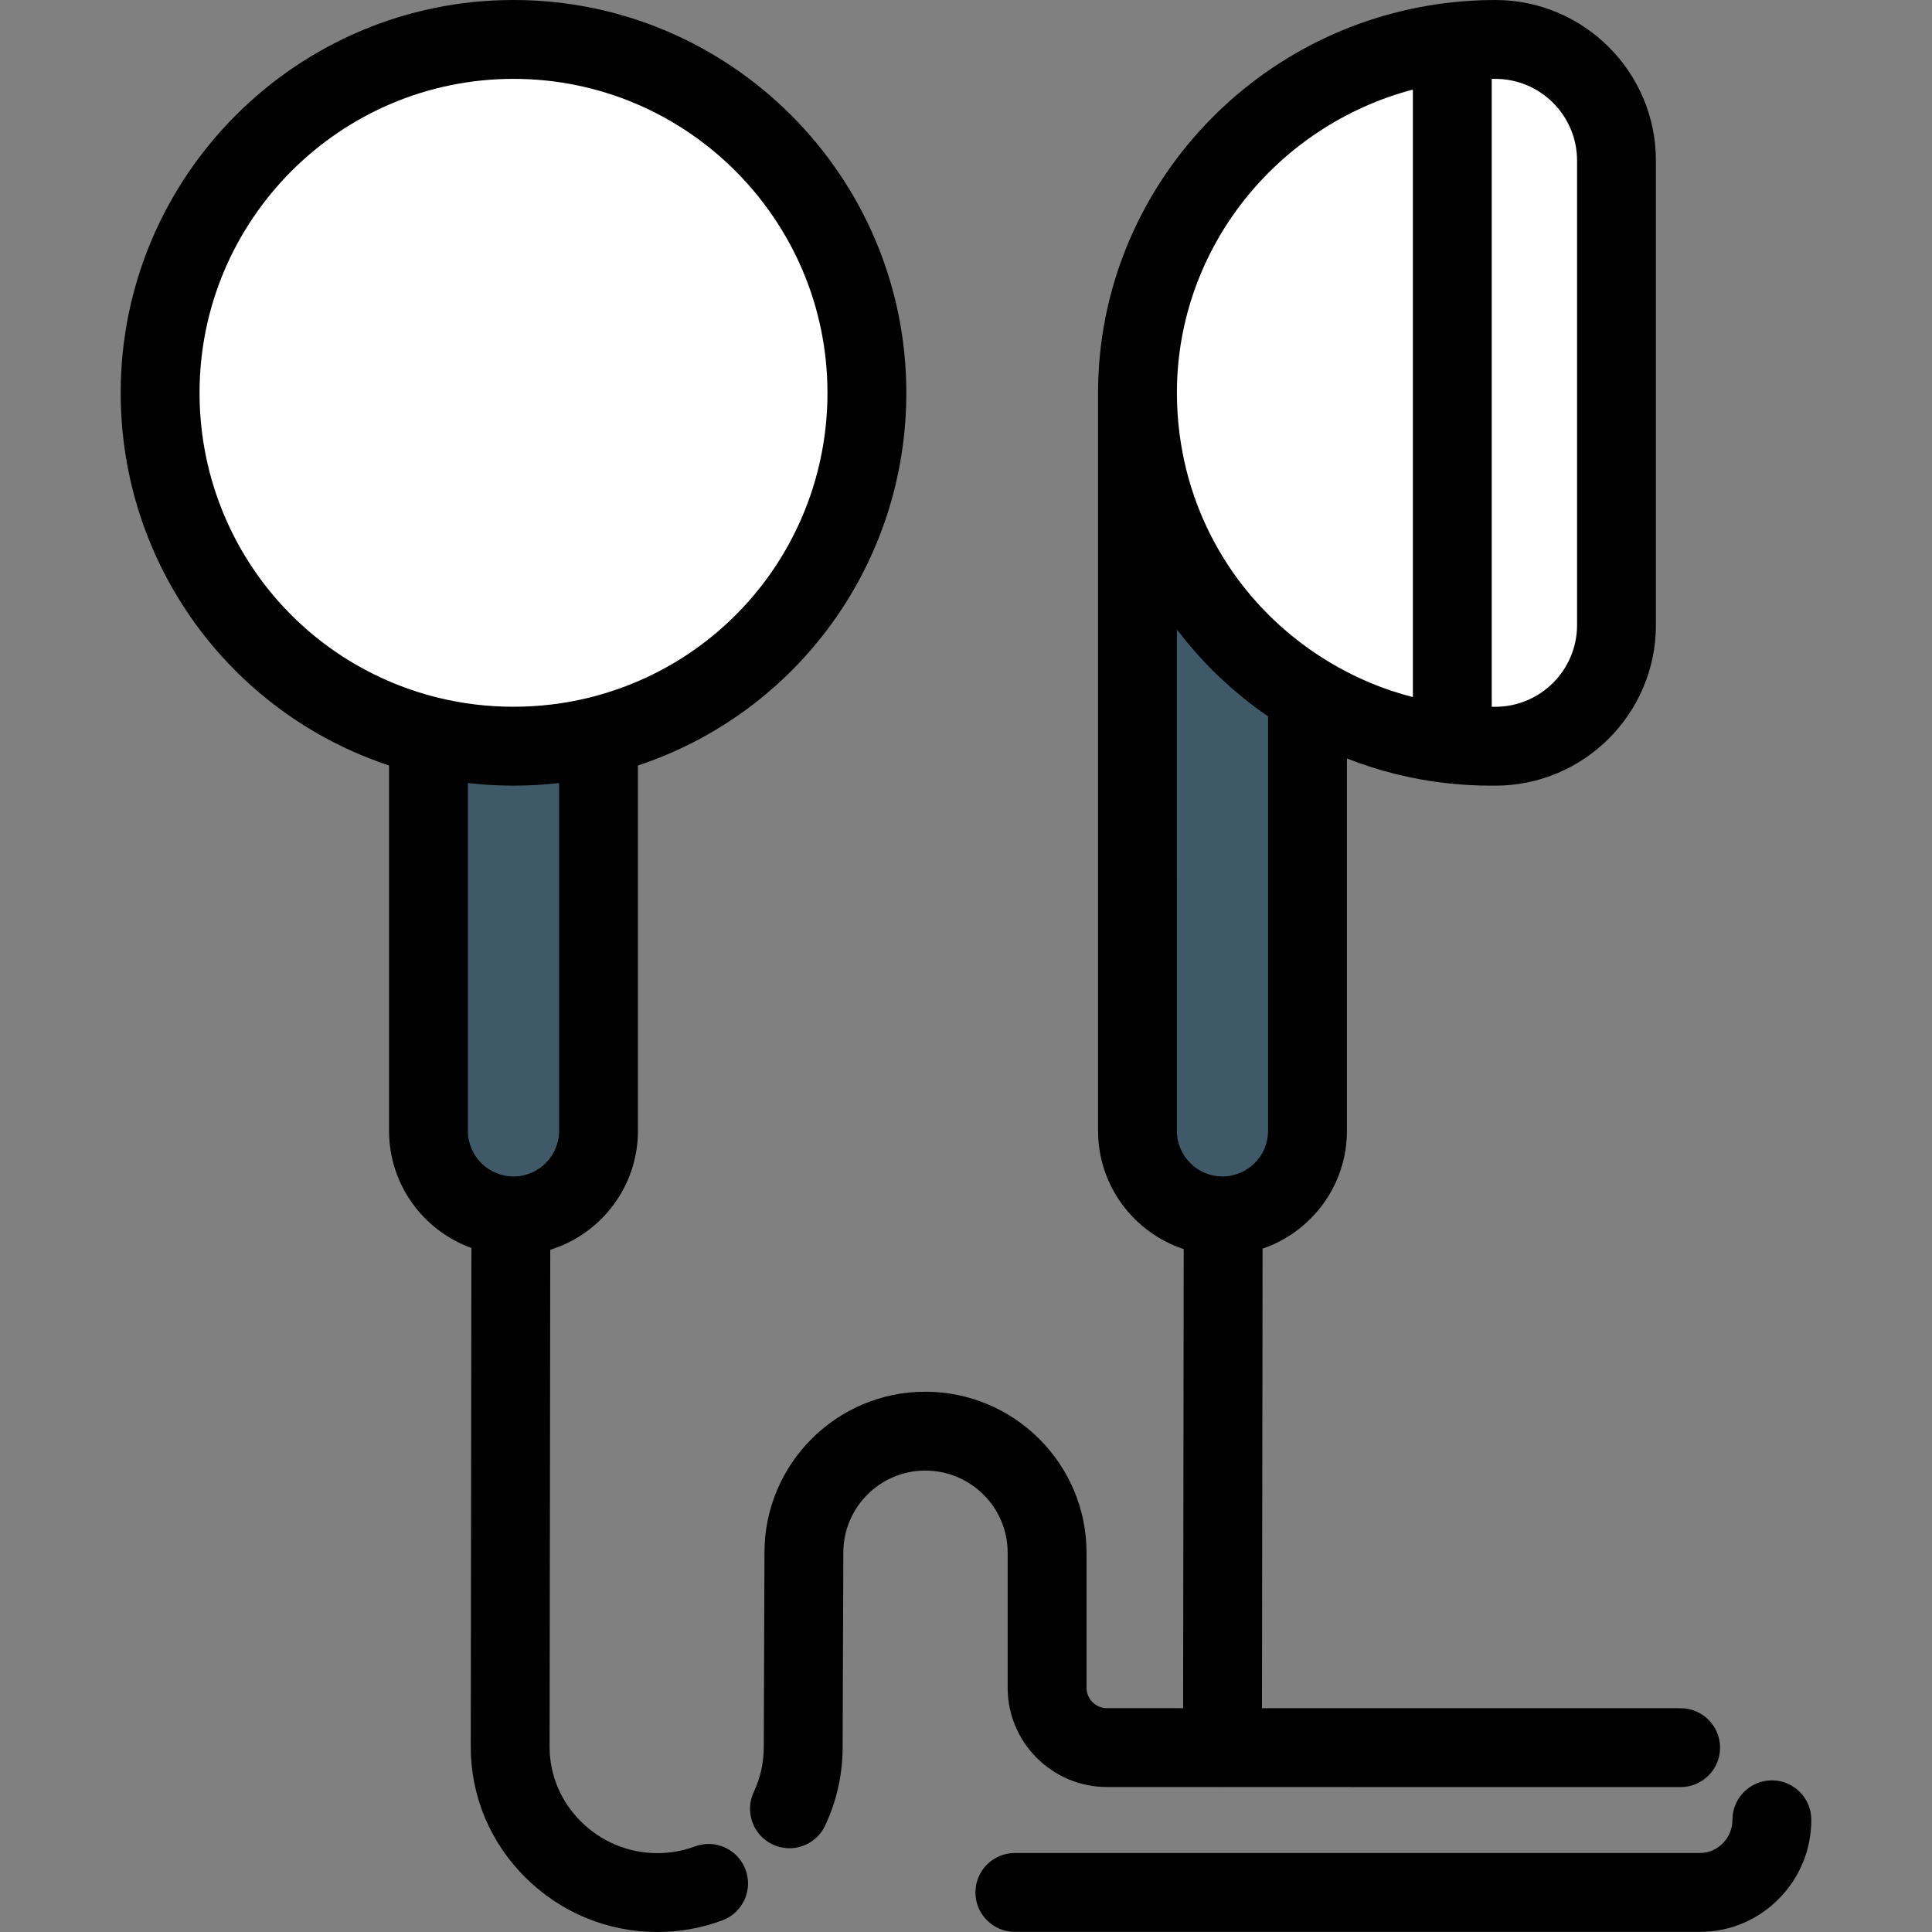
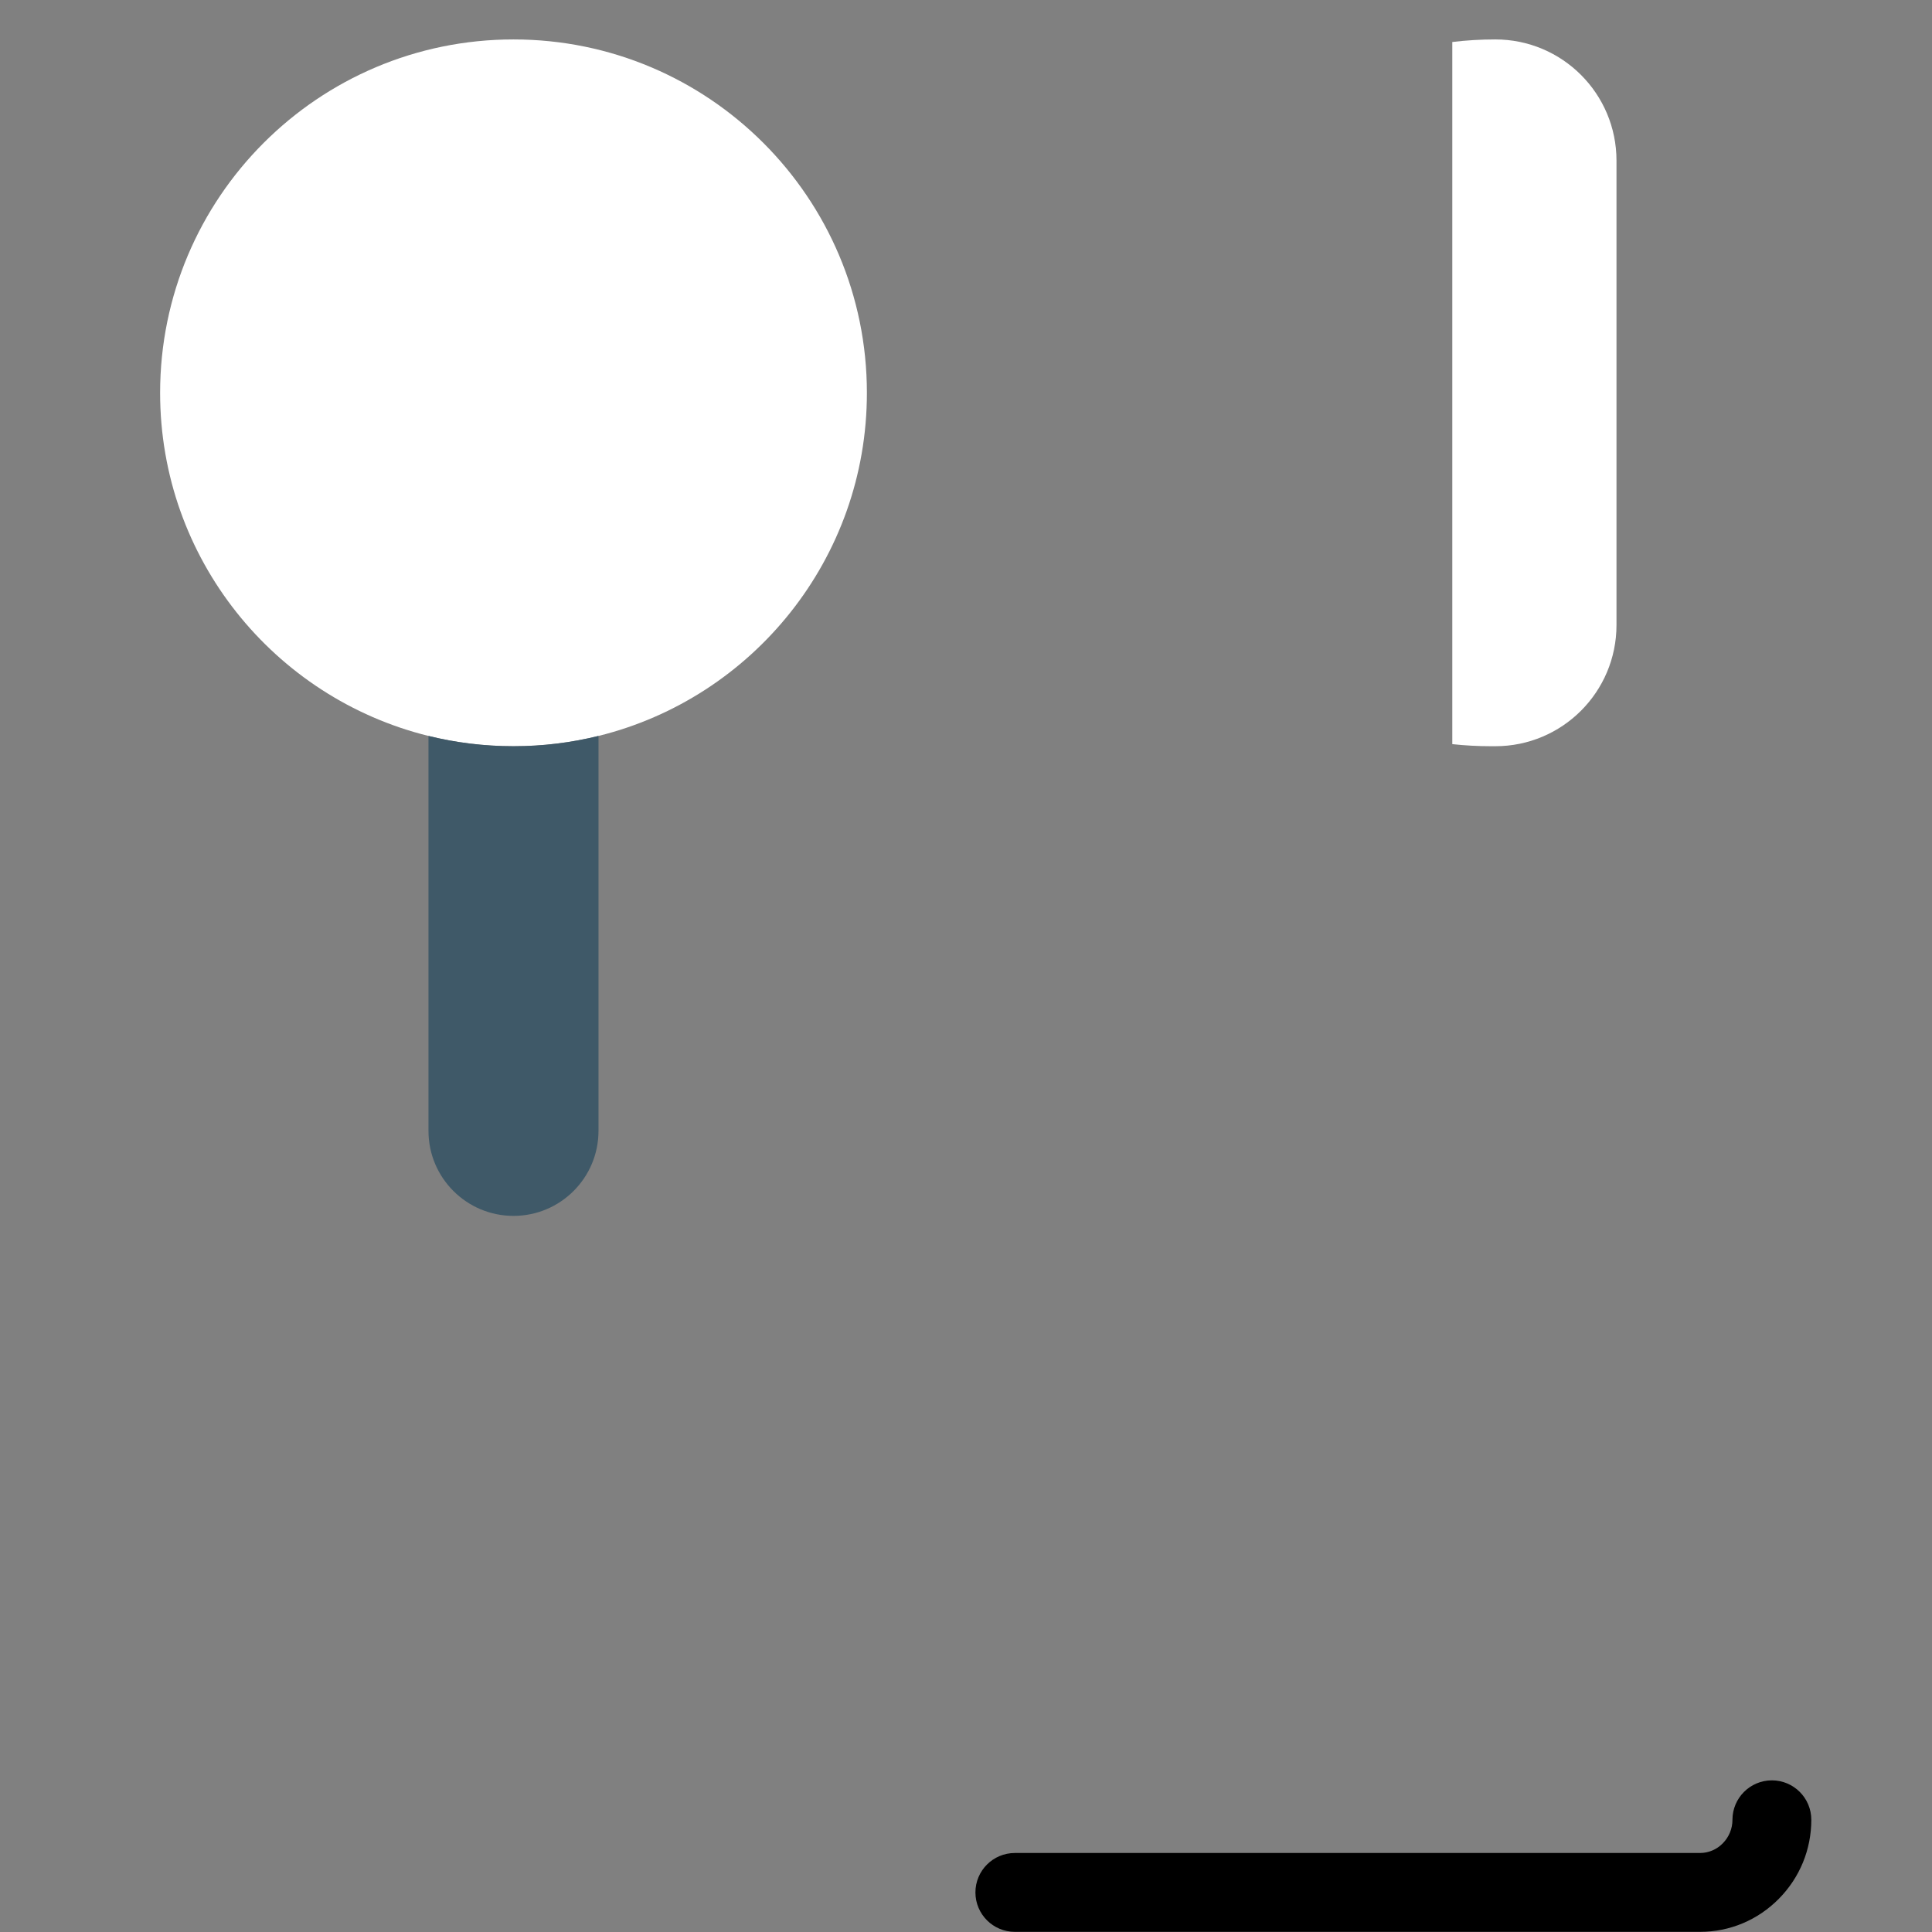
<svg xmlns="http://www.w3.org/2000/svg" version="1.1" id="Layer_1" x="0px" y="0px" viewBox="0 0 512.002 512.002" style="enable-background:new 0 0 512.002 512.002;" xml:space="preserve">
  <rect x="0" y="0" width="512.002" height="512.002" fill="#808080" stroke="none" />
-   <path style="fill:#3F5968;" d="M346.503,184.183v115.509c0,12.444-10.098,22.532-22.526,22.532  c-12.432,0-22.531-10.088-22.531-22.532v-195.58C301.447,138.037,319.491,167.751,346.503,184.183L346.503,184.183z" />
  <g>
-     <path style="fill:#FFFFFF;" d="M346.503,184.183c-27.013-16.432-45.056-46.146-45.056-80.071v-0.715   c0.354-47.79,37.033-86.729,83.429-92.269v186.075C370.932,195.698,357.913,191.117,346.503,184.183L346.503,184.183z" />
    <path style="fill:#FFFFFF;" d="M428.388,42.565v123.077c0,17.734-14.369,32.114-32.114,32.114h-1.167   c-3.459,0-6.878-0.187-10.232-0.552V11.129c3.736-0.453,7.548-0.679,11.399-0.679C414.019,10.45,428.388,24.83,428.388,42.565   L428.388,42.565z" />
    <path style="fill:#FFFFFF;" d="M136.082,10.45c51.718,0,93.654,41.932,93.654,93.663c0,43.955-30.287,80.829-71.128,90.919   c-7.215,1.786-14.762,2.726-22.526,2.726c-7.774,0-15.321-0.94-22.531-2.726c-40.841-10.088-71.119-46.973-71.119-90.919   C42.433,52.382,84.364,10.45,136.082,10.45L136.082,10.45z" />
  </g>
  <path style="fill:#3F5968;" d="M158.608,195.03v104.661c0,12.444-10.086,22.532-22.526,22.532  c-12.433,0-22.531-10.089-22.531-22.532V195.03c7.209,1.786,14.757,2.726,22.531,2.726  C143.846,197.757,151.393,196.816,158.608,195.03L158.608,195.03z" />
-   <path d="M267.043,411.461v35.696c0,0.021,0.003,0.041,0.003,0.062c0,0.021-0.003,0.041-0.003,0.062  c0,14.503,11.807,26.302,26.319,26.302l30.378,0.003c0.074,0.002,0.146,0.011,0.22,0.011c0.004,0,0.008,0,0.014,0  c0.076,0,0.15-0.009,0.226-0.011l121.187,0.011h0.001c5.77,0,10.448-4.678,10.449-10.448c0.001-5.77-4.678-10.449-10.448-10.45  l-110.952-0.01l0.161-121.78c12.986-4.432,22.355-16.747,22.355-31.216v-98.69c8.552,3.375,17.51,5.586,26.789,6.59  c0.001,0,0.002,0,0.003,0c0.001,0,0.002,0,0.003,0c0.002,0,0.003,0,0.005,0.001c0.001,0,0.002,0,0.003,0  c3.733,0.406,7.553,0.612,11.351,0.612h1.167c23.469,0,42.563-19.093,42.563-42.563V42.565c0-23.47-19.093-42.564-42.563-42.564  c-4.249,0-8.492,0.253-12.612,0.751c-0.008,0.001-0.018,0-0.025,0.001c-52.426,6.26-92.252,50.354-92.639,102.643v0.715v195.58  c0,14.597,9.536,27.002,22.701,31.333l-0.16,121.661l-20.176-0.002c-2.989,0-5.421-2.424-5.421-5.404  c0-0.021-0.003-0.041-0.003-0.062c0-0.021,0.003-0.041,0.003-0.062v-35.695c0-23.511-19.175-42.639-42.744-42.639  c-23.491,0-42.603,19.128-42.603,42.602l-0.186,51.502c0,4.202-0.892,8.234-2.654,11.987c-2.452,5.223-0.204,11.446,5.021,13.898  c1.435,0.674,2.945,0.992,4.431,0.992c3.926,0,7.687-2.224,9.467-6.012c3.074-6.552,4.634-13.571,4.634-20.827l0.186-51.502  c0-11.988,9.736-21.741,21.705-21.741C257.243,389.721,267.043,399.474,267.043,411.461z M417.939,42.565v123.077  c0,11.946-9.72,21.665-21.665,21.665h-0.95V20.904c0.317-0.003,0.632-0.005,0.95-0.005  C408.221,20.899,417.939,30.619,417.939,42.565z M311.896,103.475c0.28-37.749,26.436-70.195,62.531-79.74v160.999  c-7.886-2.007-15.413-5.176-22.484-9.472c-0.003-0.002-0.005-0.004-0.008-0.006c-18.019-10.961-30.819-27.783-36.594-47.257  c-0.753-2.54-1.387-5.125-1.898-7.748c-0.34-1.749-0.625-3.515-0.855-5.295c-0.458-3.561-0.692-7.181-0.692-10.843V103.475z   M311.896,166.827c0.171,0.227,0.354,0.444,0.528,0.669c0.533,0.693,1.074,1.381,1.626,2.062c0.288,0.355,0.579,0.707,0.871,1.058  c0.547,0.656,1.103,1.304,1.667,1.948c0.281,0.321,0.559,0.644,0.844,0.961c0.761,0.846,1.535,1.682,2.326,2.506  c0.088,0.092,0.172,0.187,0.26,0.278c0.871,0.901,1.765,1.784,2.671,2.655c0.3,0.288,0.608,0.572,0.912,0.857  c0.635,0.597,1.278,1.188,1.93,1.77c0.346,0.308,0.694,0.614,1.044,0.92c0.664,0.577,1.337,1.145,2.018,1.707  c0.319,0.263,0.634,0.53,0.957,0.79c0.996,0.804,2.004,1.595,3.034,2.366c0.003,0.002,0.007,0.005,0.01,0.008  c1.038,0.776,2.097,1.53,3.167,2.272c0.099,0.069,0.193,0.141,0.293,0.21v109.829c0,6.663-5.418,12.083-12.077,12.083  c-6.662,0-12.082-5.421-12.082-12.083V166.827H311.896z" />
-   <path d="M184.139,489.33c-3.157,1.177-6.486,1.773-9.896,1.773c-7.605,0.001-14.782-2.948-20.209-8.302  c-5.406-5.334-8.383-12.392-8.383-19.861l0.174-131.737c13.442-4.166,23.233-16.716,23.233-31.512v-96.825  c42.267-14.04,71.128-53.533,71.128-98.754C240.187,46.705,193.487,0,136.083,0C78.683,0.001,31.984,46.705,31.984,104.113  c0,45.224,28.86,84.717,71.119,98.755v96.824c0,14.271,9.113,26.452,21.824,31.036l-0.174,132.198  c0,13.118,5.187,25.459,14.605,34.751c9.362,9.238,21.748,14.326,34.883,14.324c0.001,0,0.004,0,0.005,0  c5.91,0,11.696-1.04,17.195-3.09c5.407-2.017,8.156-8.033,6.141-13.441C195.563,490.062,189.542,487.315,184.139,489.33z   M52.882,104.113c0-45.884,37.324-83.214,83.2-83.214c45.879,0,83.205,37.33,83.205,83.214c0,38.369-25.982,71.585-63.19,80.776  c-12.99,3.213-27.079,3.209-40.033,0c-0.002,0-0.005-0.001-0.007-0.001C78.861,175.696,52.882,142.482,52.882,104.113z   M124.001,207.513c0.452,0.052,0.908,0.091,1.363,0.137c0.481,0.049,0.96,0.103,1.443,0.145c0.522,0.046,1.047,0.08,1.572,0.118  c0.513,0.038,1.025,0.08,1.539,0.111c0.444,0.026,0.888,0.04,1.333,0.06c0.595,0.027,1.189,0.06,1.786,0.076  c0.144,0.004,0.287,0.003,0.432,0.006c0.871,0.022,1.743,0.04,2.615,0.04c0.922,0,1.842-0.018,2.763-0.042  c0.09-0.002,0.18-0.001,0.27-0.004c0.632-0.018,1.262-0.051,1.893-0.081c0.409-0.019,0.817-0.031,1.225-0.055  c0.527-0.03,1.051-0.074,1.577-0.113c0.514-0.038,1.029-0.071,1.543-0.116c0.467-0.042,0.933-0.093,1.399-0.141  c0.469-0.048,0.939-0.088,1.407-0.142v92.18c0,6.663-5.418,12.083-12.077,12.083c-6.662,0-12.082-5.421-12.082-12.083V207.513z" />
  <path d="M469.568,471.814c-5.77,0.001-10.449,4.68-10.448,10.45c0,2.348-0.911,4.565-2.566,6.244  c-1.627,1.648-3.767,2.556-6.029,2.556H268.948c-5.77,0-10.449,4.679-10.449,10.449s4.679,10.449,10.449,10.449h181.576  c7.896,0,15.32-3.117,20.904-8.777c5.54-5.613,8.59-13.043,8.589-20.922C480.017,476.492,475.338,471.813,469.568,471.814z" />
  <g>
</g>
  <g>
</g>
  <g>
</g>
  <g>
</g>
  <g>
</g>
  <g>
</g>
  <g>
</g>
  <g>
</g>
  <g>
</g>
  <g>
</g>
  <g>
</g>
  <g>
</g>
  <g>
</g>
  <g>
</g>
  <g>
</g>
</svg>